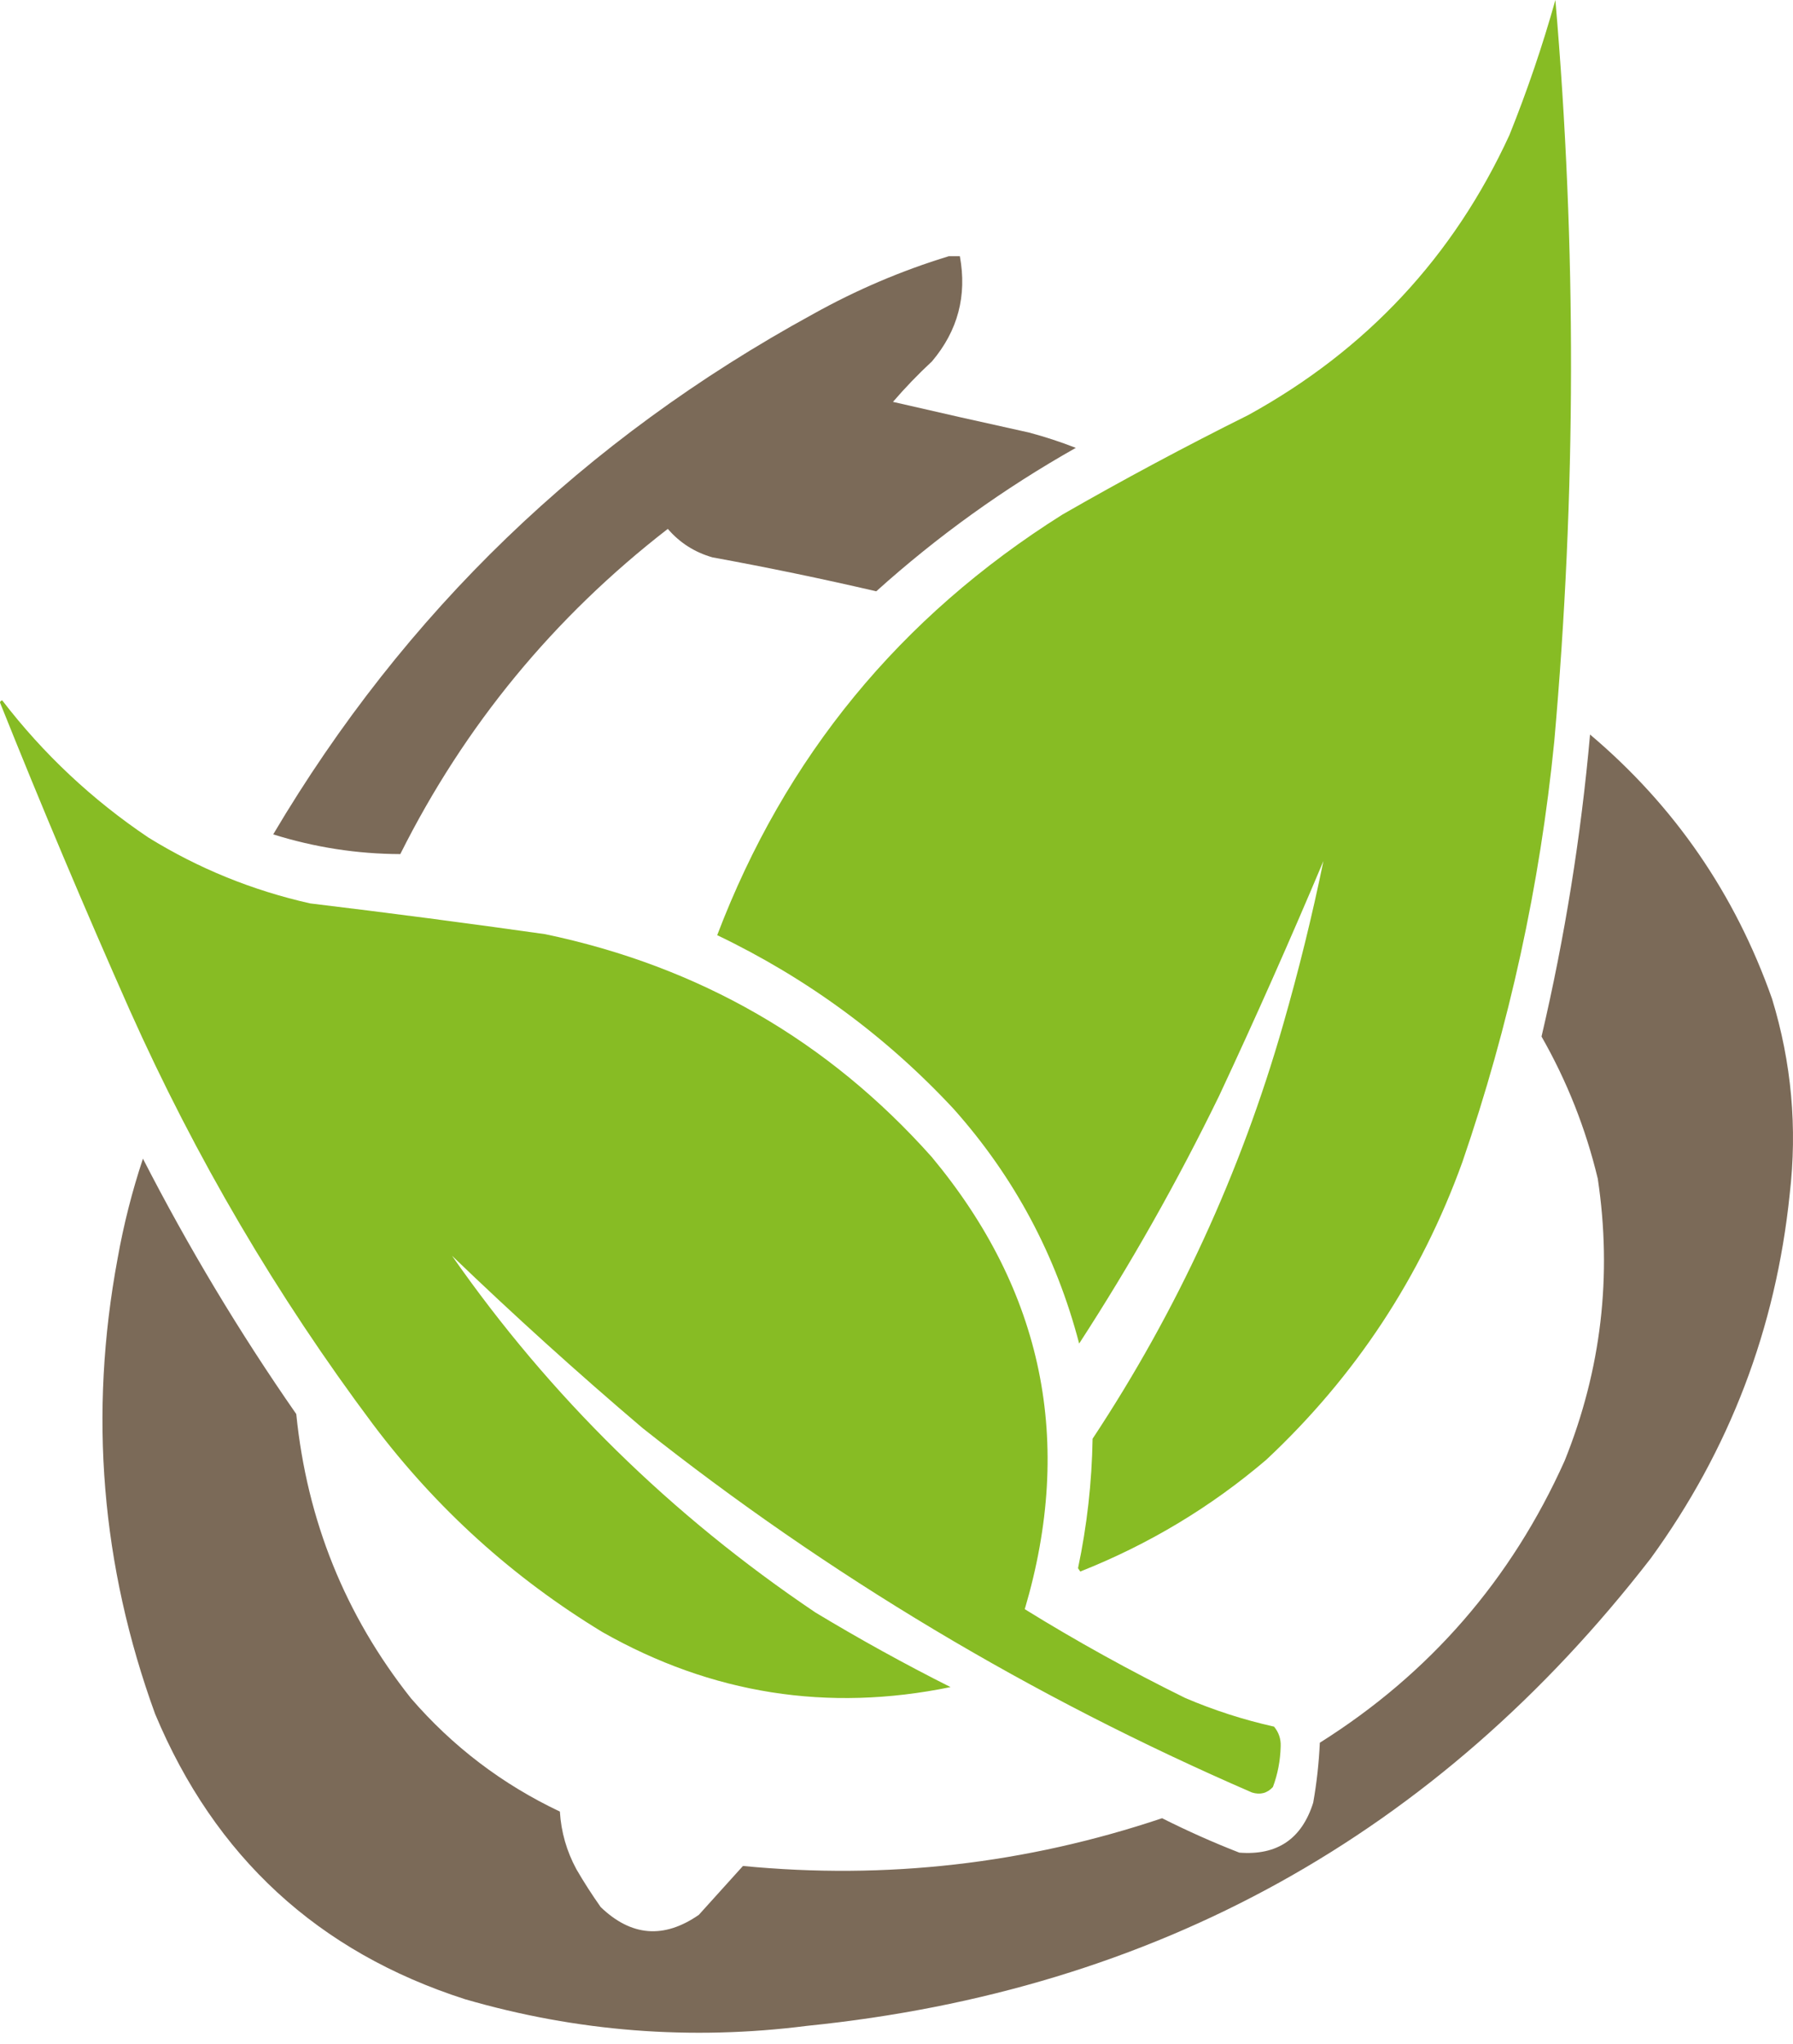
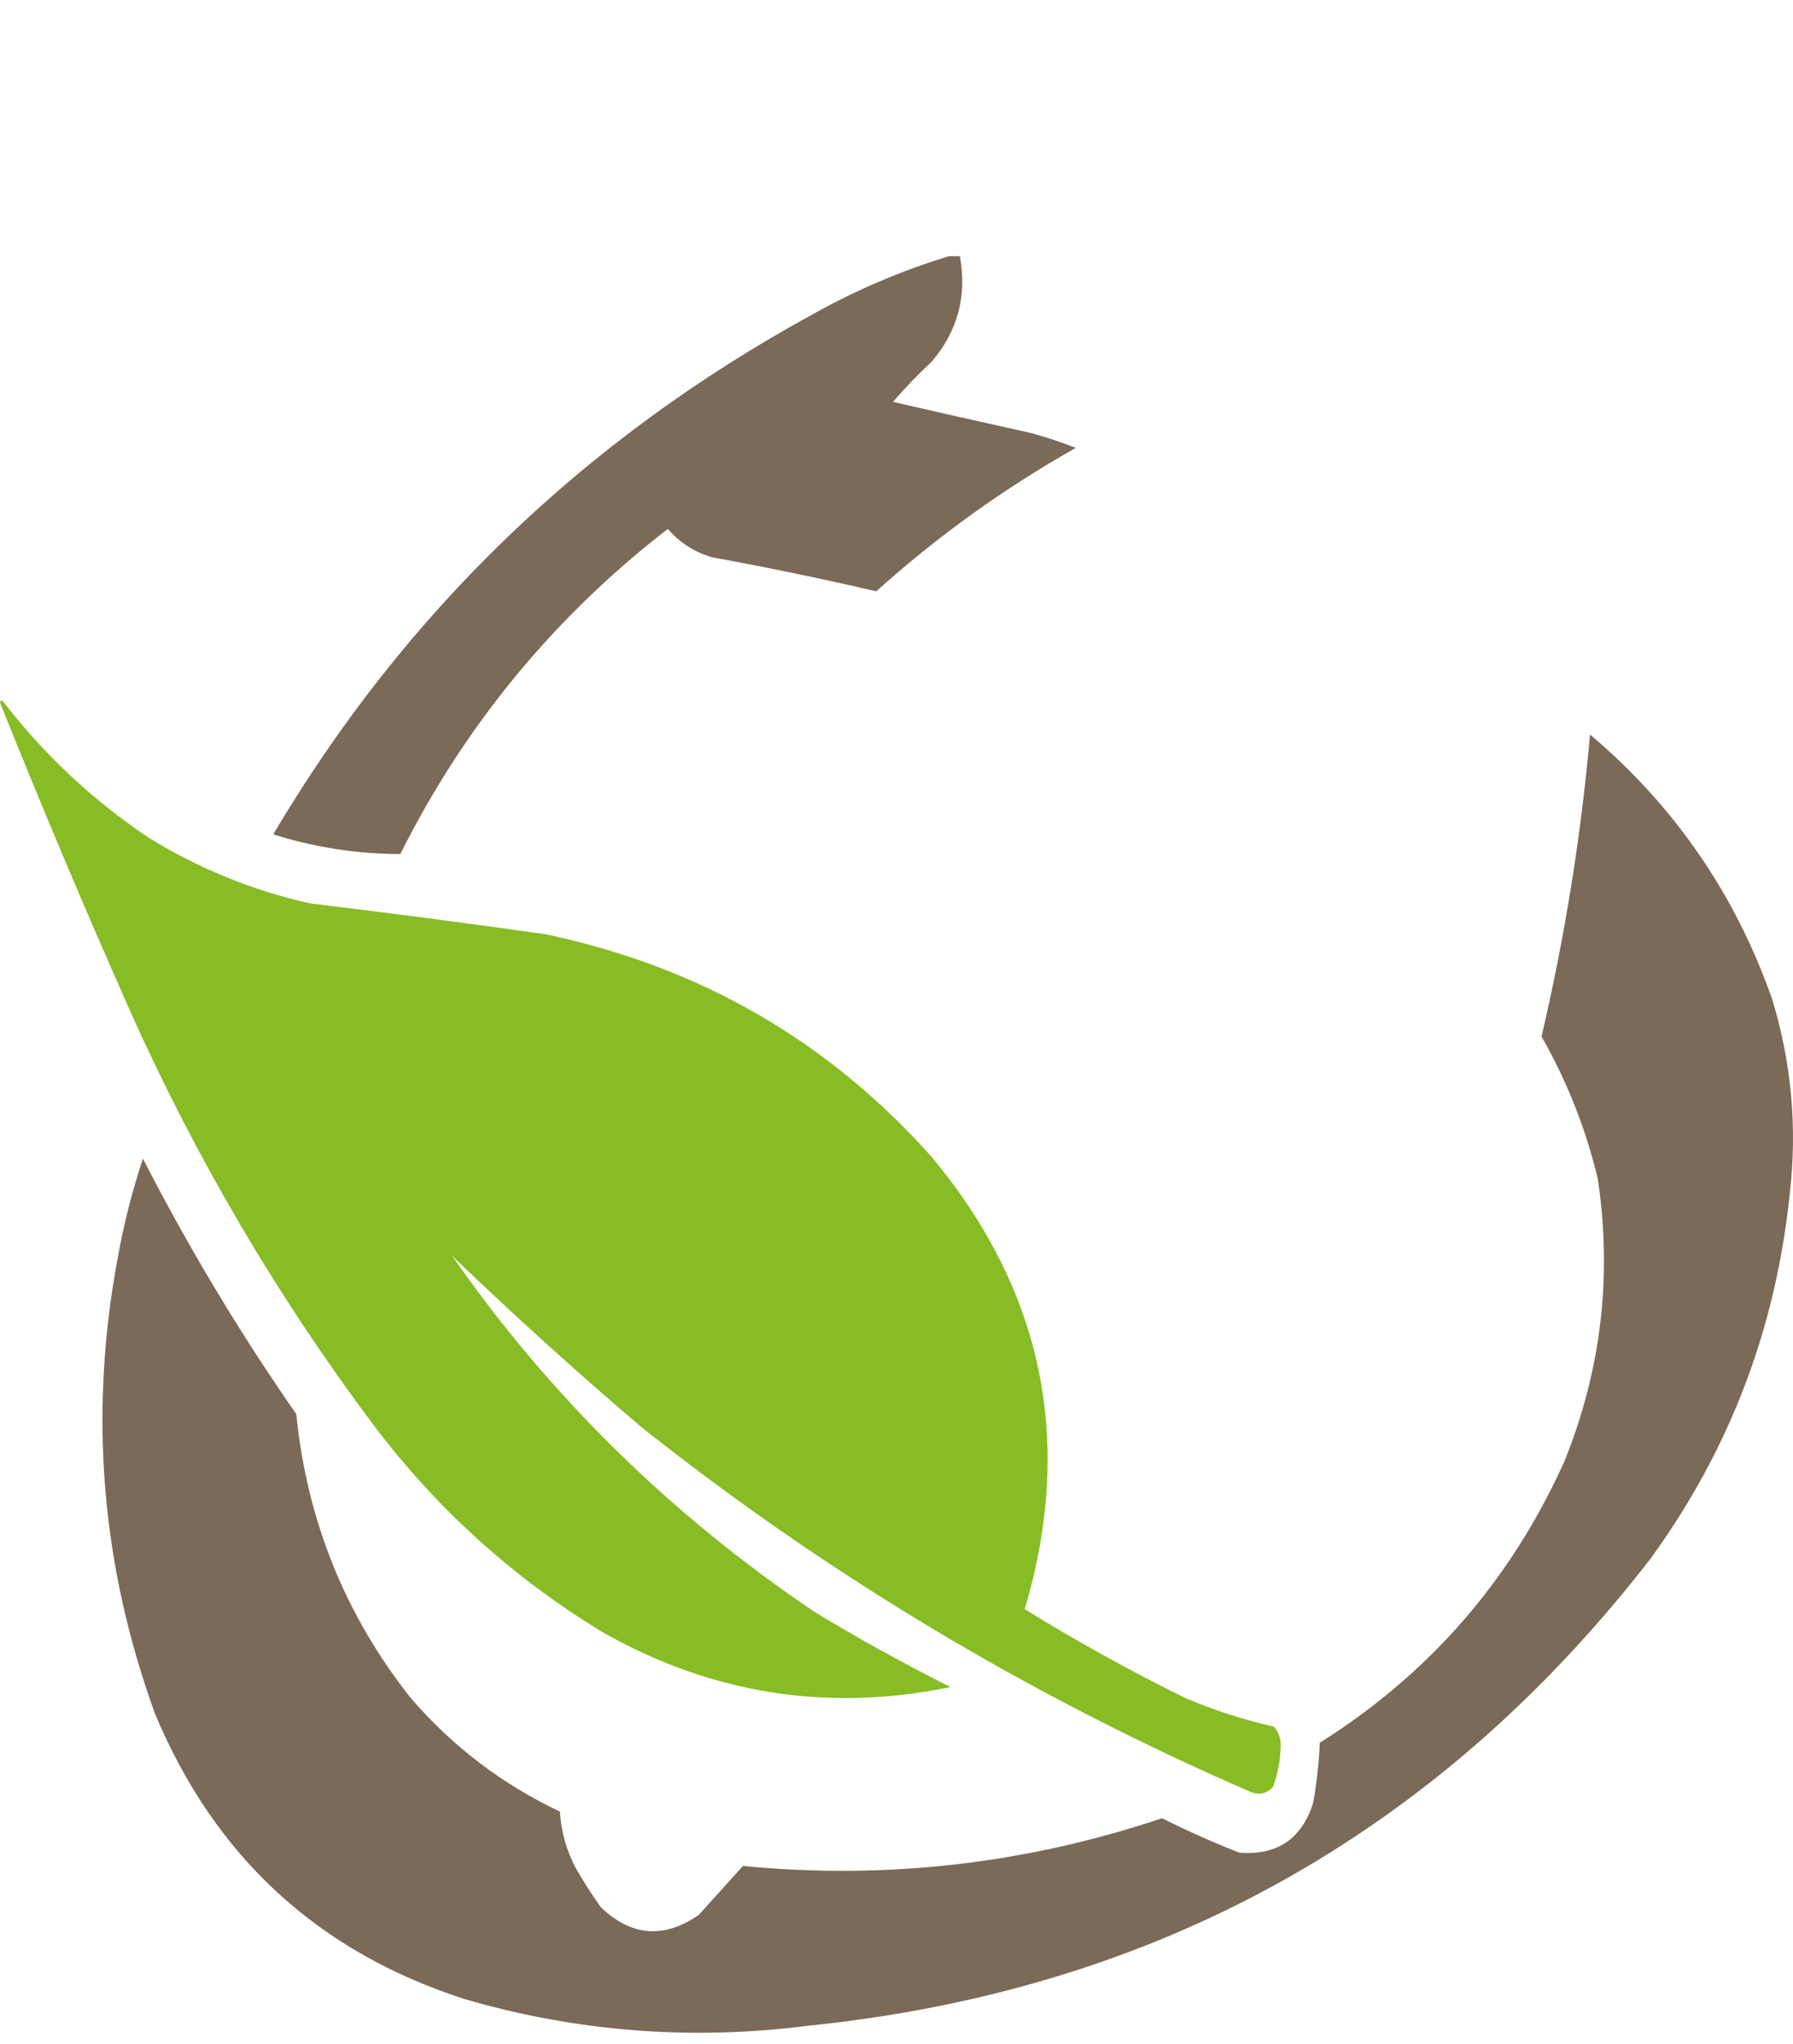
<svg xmlns="http://www.w3.org/2000/svg" width="86" height="98" viewBox="0 0 86 98" fill="none">
-   <path fill-rule="evenodd" clip-rule="evenodd" d="M74.603 0C75.621 11.837 75.602 23.688 74.549 35.554C73.863 42.448 72.394 49.169 70.142 55.718C68.15 61.229 65.015 65.986 60.736 69.993C58.074 72.263 55.1 74.05 51.814 75.352C51.779 75.299 51.742 75.246 51.707 75.193C52.138 73.147 52.371 71.078 52.405 68.985C56.463 62.846 59.508 56.231 61.542 49.138C62.291 46.535 62.937 43.917 63.477 41.285C61.884 45.065 60.218 48.816 58.479 52.534C56.476 56.646 54.237 60.608 51.761 64.421C50.654 60.184 48.648 56.434 45.741 53.171C42.497 49.686 38.716 46.908 34.4 44.84C37.651 36.297 43.169 29.575 50.954 24.675C53.874 22.998 56.848 21.406 59.876 19.899C65.542 16.781 69.716 12.307 72.399 6.474C73.252 4.351 73.988 2.194 74.603 0Z" fill="#87BC24" />
  <path fill-rule="evenodd" clip-rule="evenodd" d="M45.505 12.286H46.039C46.388 14.179 45.943 15.859 44.703 17.326C44.04 17.941 43.416 18.589 42.831 19.269C44.996 19.77 47.17 20.259 49.354 20.739C50.121 20.944 50.869 21.188 51.6 21.474C48.151 23.421 44.961 25.713 42.029 28.352C39.425 27.747 36.805 27.205 34.17 26.724C33.319 26.48 32.605 26.026 32.031 25.359C26.56 29.596 22.282 34.794 19.2 40.952C17.126 40.945 15.095 40.63 13.104 40.007C19.403 29.371 28.028 21.058 38.982 15.068C41.067 13.904 43.241 12.977 45.505 12.286Z" fill="#7B6A58" />
  <path fill-rule="evenodd" clip-rule="evenodd" d="M0 33.686C0.006 33.63 0.041 33.594 0.106 33.581C2.084 36.154 4.422 38.347 7.12 40.16C9.524 41.644 12.11 42.696 14.879 43.317C18.637 43.769 22.393 44.26 26.144 44.791C33.539 46.338 39.721 49.899 44.689 55.474C50.04 61.902 51.528 69.13 49.152 77.157C51.644 78.698 54.212 80.118 56.857 81.419C58.233 82.006 59.649 82.462 61.108 82.788C61.336 83.064 61.442 83.379 61.427 83.735C61.411 84.41 61.287 85.059 61.055 85.682C60.783 85.982 60.446 86.07 60.046 85.945C49.484 81.369 39.743 75.545 30.82 68.473C27.693 65.817 24.647 63.062 21.68 60.211C26.384 66.956 32.193 72.657 39.109 77.314C41.219 78.587 43.38 79.781 45.592 80.893C39.697 82.102 34.135 81.224 28.907 78.262C24.608 75.655 20.942 72.339 17.907 68.315C13.28 62.137 9.384 55.506 6.217 48.422C4.049 43.538 1.977 38.626 0 33.686Z" fill="#87BC24" />
  <path fill-rule="evenodd" clip-rule="evenodd" d="M76.266 35.219C80.31 38.635 83.22 42.859 84.995 47.89C85.93 50.951 86.213 54.075 85.842 57.26C85.178 63.7 82.956 69.521 79.176 74.722C68.917 87.97 55.426 95.442 38.704 97.136C33.143 97.843 27.676 97.417 22.304 95.858C15.259 93.594 10.304 89.034 7.438 82.176C4.853 75.071 4.254 67.796 5.64 60.348C5.93 58.718 6.336 57.12 6.856 55.556C9.041 59.815 11.493 63.897 14.21 67.801C14.724 72.907 16.558 77.45 19.712 81.43C21.713 83.745 24.093 85.555 26.854 86.861C26.914 87.842 27.179 88.764 27.648 89.629C28.009 90.251 28.397 90.853 28.811 91.439C30.276 92.849 31.845 92.974 33.52 91.812C34.226 91.031 34.93 90.25 35.636 89.469C42.5 90.136 49.2 89.372 55.739 87.18C56.95 87.789 58.185 88.34 59.443 88.83C61.258 88.973 62.439 88.174 62.987 86.435C63.155 85.485 63.261 84.527 63.305 83.56C68.575 80.244 72.49 75.737 75.049 70.037C76.805 65.671 77.334 61.163 76.636 56.514C76.059 54.11 75.159 51.839 73.938 49.7C75.056 44.93 75.831 40.102 76.266 35.219Z" fill="#7B6A58" />
</svg>